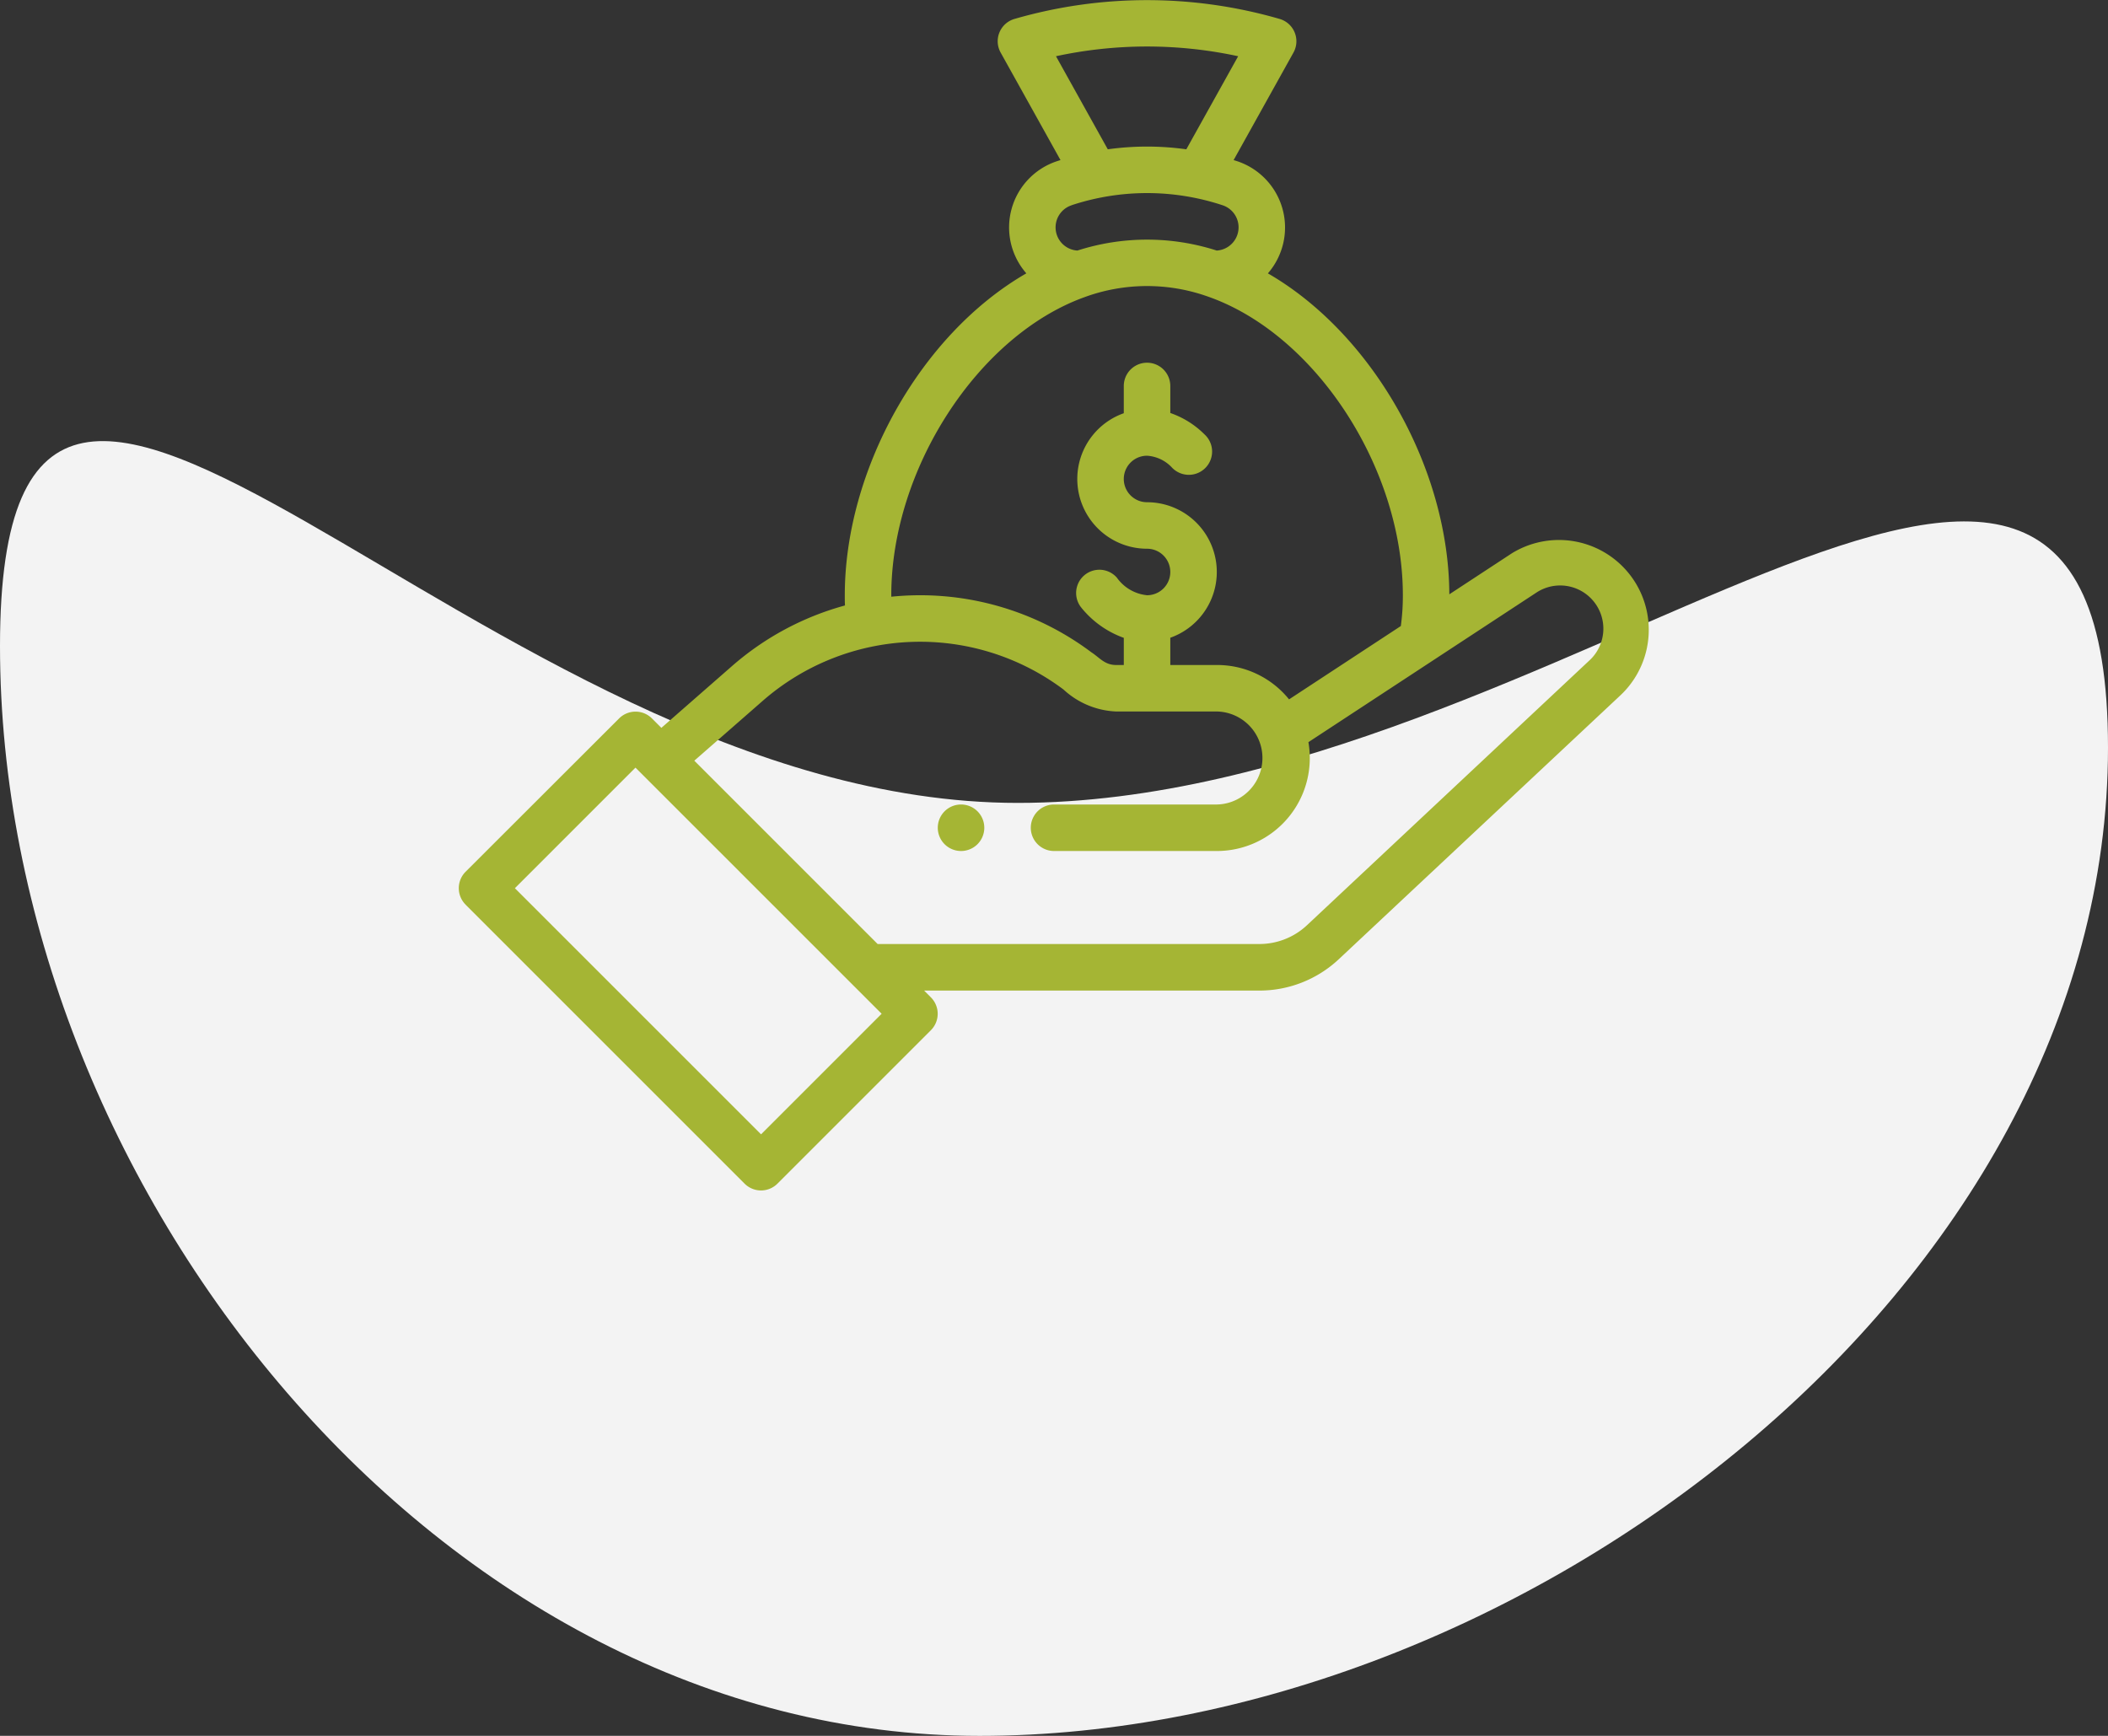
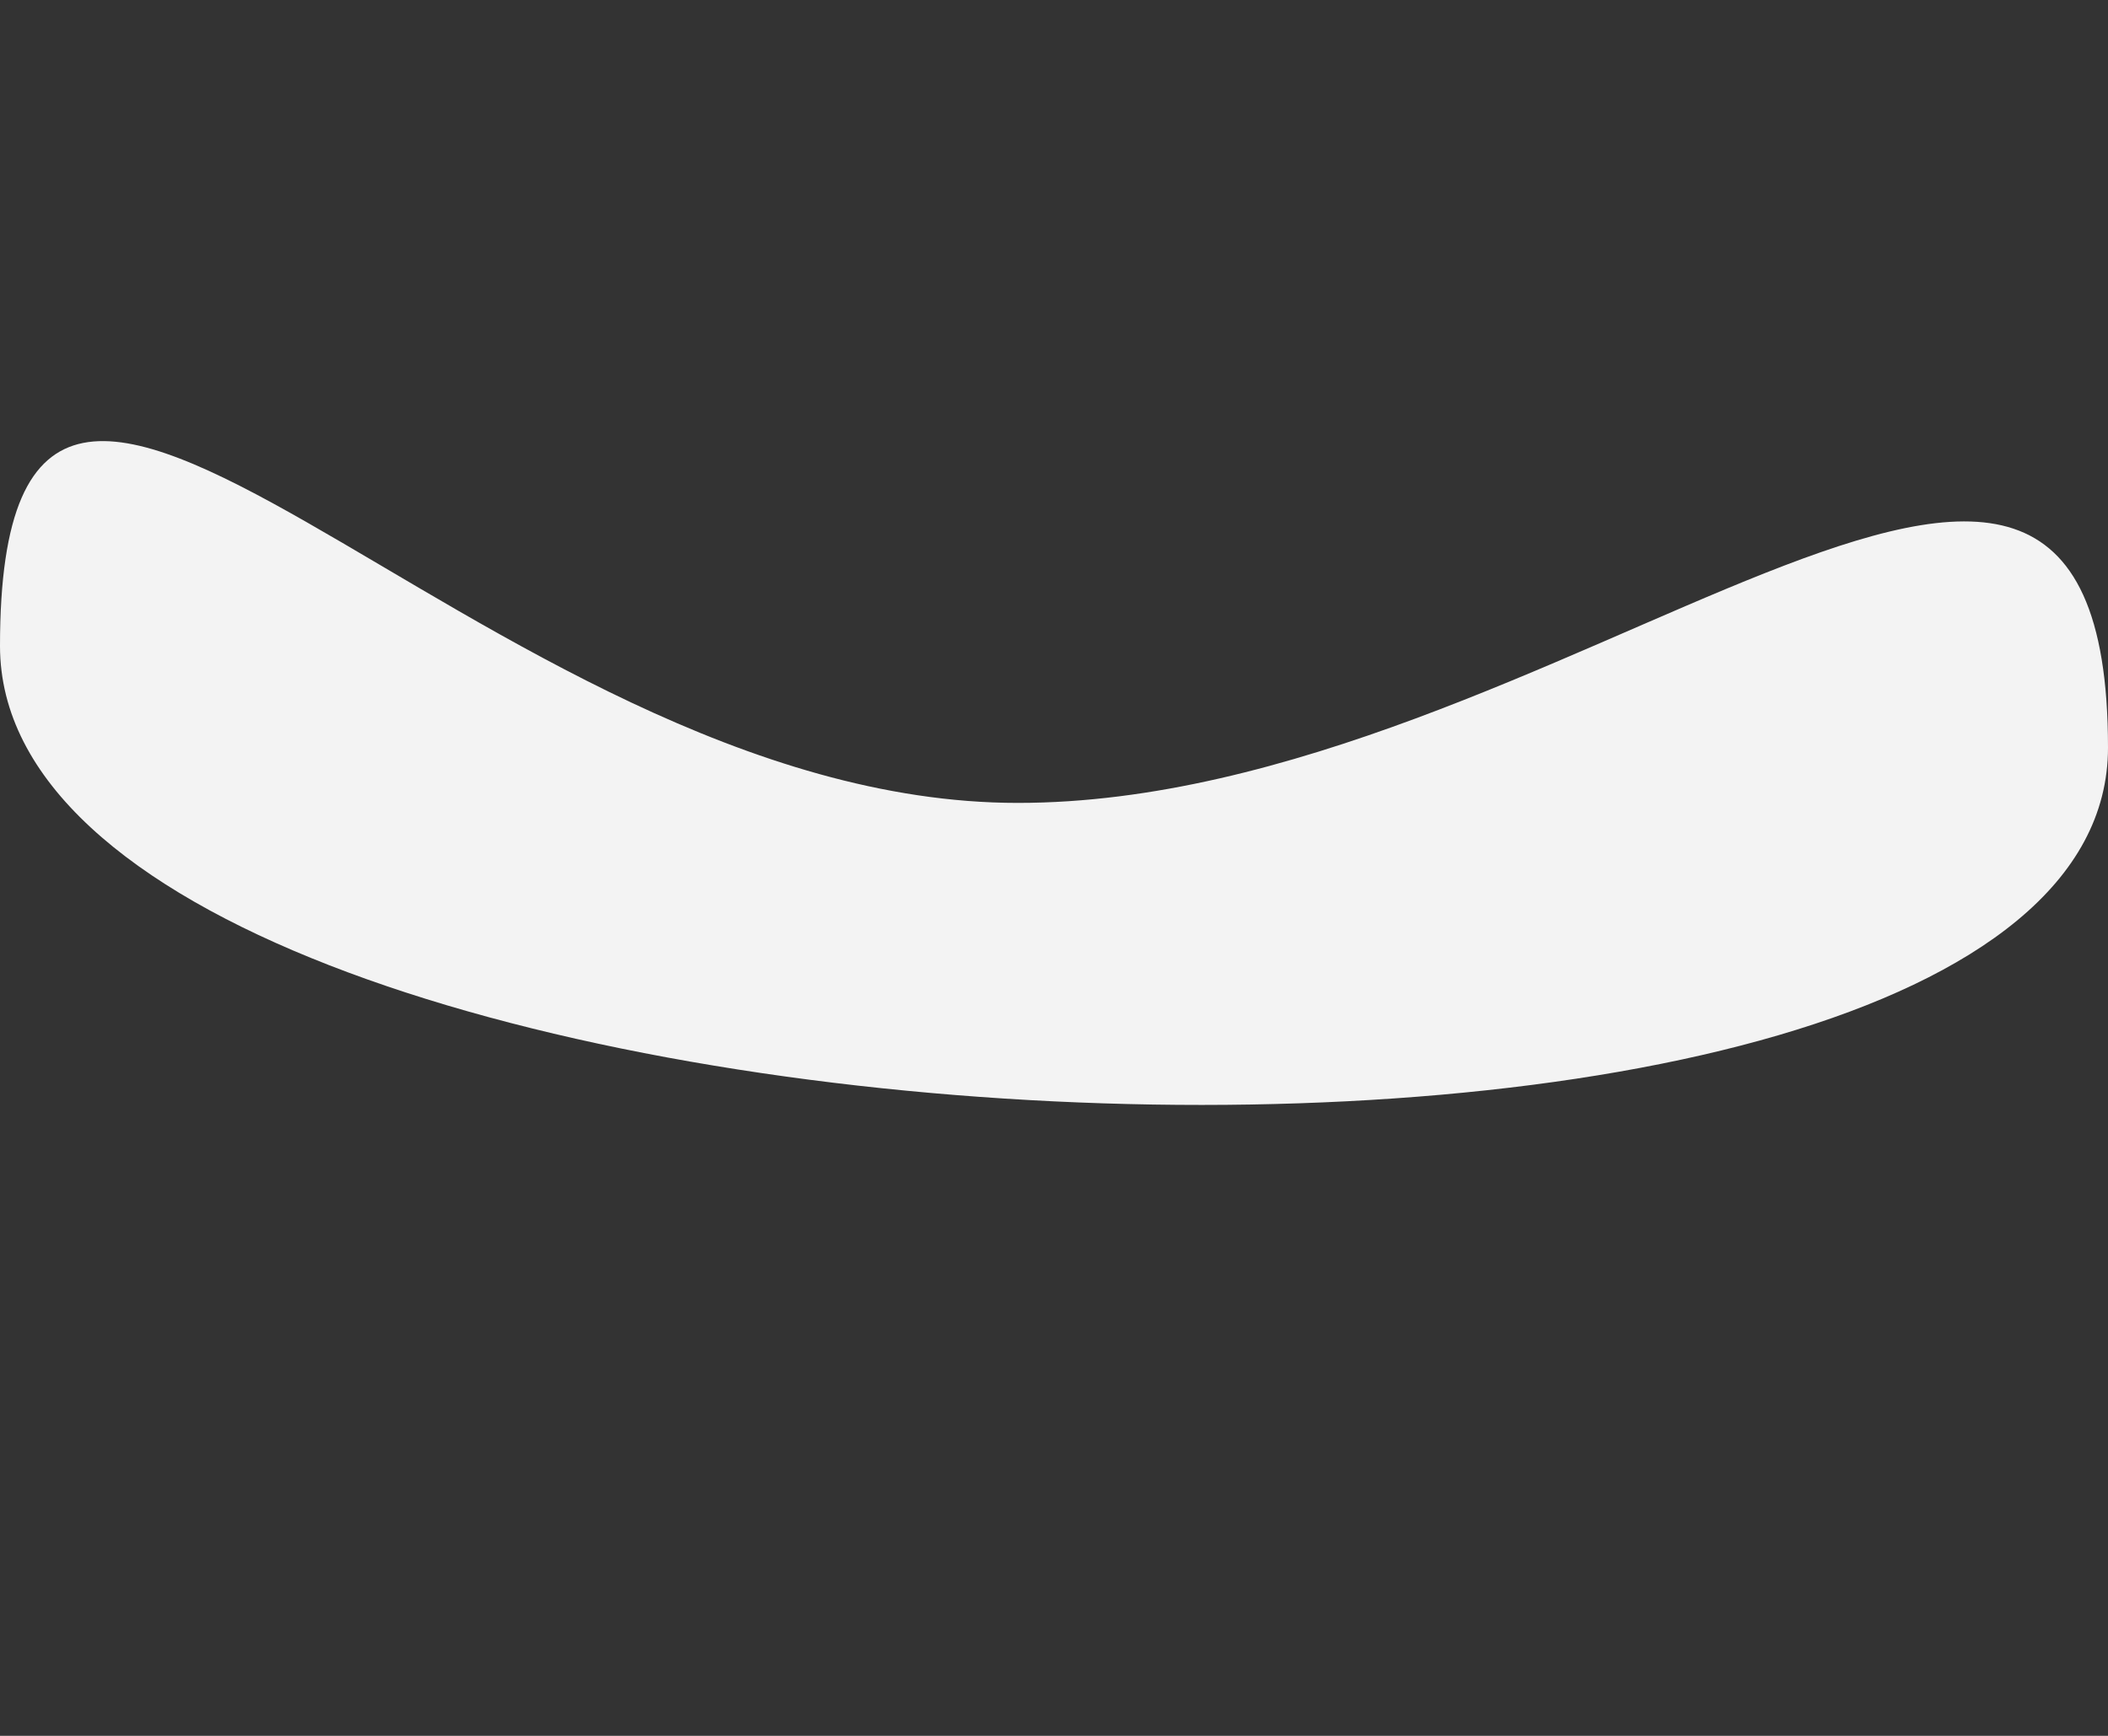
<svg xmlns="http://www.w3.org/2000/svg" width="122" height="100.471" viewBox="0 0 122 100.471">
  <rect x="0" y="0" width="122" height="100.471" fill="#333333" stroke="none" />
  <g id="Group_287" data-name="Group 287" transform="translate(-140 -1555.548)">
-     <path id="Path_555" data-name="Path 555" d="M58.908,66.775c31.222,0,63.092-34.422,63.092-3.2s-34.086,57.2-65.308,57.2S0,88.914,0,57.692,27.686,66.775,58.908,66.775Z" transform="translate(140 1535.245)" fill="#f3f3f3" />
+     <path id="Path_555" data-name="Path 555" d="M58.908,66.775c31.222,0,63.092-34.422,63.092-3.2S0,88.914,0,57.692,27.686,66.775,58.908,66.775Z" transform="translate(140 1535.245)" fill="#f3f3f3" />
    <g id="profit_2_" data-name="profit (2)" transform="translate(166.051 1555.548)">
-       <path id="Path_581" data-name="Path 581" d="M207.846,348.692a1.346,1.346,0,1,0-1.346-1.346A1.346,1.346,0,0,0,207.846,348.692Zm0,0" transform="translate(-178.277 -299.436)" fill="#a5b534" />
-       <path id="Path_582" data-name="Path 582" d="M.894,52.361,17.043,68.51a1.345,1.345,0,0,0,1.9,0l8.882-8.882a1.345,1.345,0,0,0,0-1.9l-.394-.394h19.4a6.714,6.714,0,0,0,4.584-1.8l16.327-15.3a5.2,5.2,0,0,0-6.289-8.213l-3.625,2.378c-.025-7.3-4.434-15.074-10.5-18.577a4.044,4.044,0,0,0-1.784-6.494c-.066-.022-.132-.042-.2-.062l3.464-6.223a1.346,1.346,0,0,0-.8-1.947,27.594,27.594,0,0,0-15.347,0,1.345,1.345,0,0,0-.8,1.947l3.464,6.223c-.067.021-.135.041-.2.063a4.037,4.037,0,0,0-1.777,6.492c-6.16,3.554-10.507,11.413-10.507,18.638,0,.2,0,.392.011.585a16.537,16.537,0,0,0-6.536,3.506l-4.09,3.578-.546-.546a1.345,1.345,0,0,0-1.9,0L.894,50.458a1.345,1.345,0,0,0,0,1.9ZM35.064,3.255a24.959,24.959,0,0,1,10.543,0l-3,5.387a16.408,16.408,0,0,0-4.545,0Zm.9,8.624a13.926,13.926,0,0,1,8.739,0,1.346,1.346,0,0,1-.336,2.623,13.165,13.165,0,0,0-8.063,0h0a1.345,1.345,0,0,1-.339-2.62Zm.744,5.323a10.5,10.5,0,0,1,7.091-.057c6.253,2.15,11.34,9.914,11.34,17.308a12.953,12.953,0,0,1-.117,1.782l-6.469,4.244a5.352,5.352,0,0,0-4.18-1.989H41.68V36.912a4.037,4.037,0,0,0-1.346-7.843,1.346,1.346,0,0,1,0-2.692,2.162,2.162,0,0,1,1.456.7,1.346,1.346,0,1,0,1.871-1.934,5.193,5.193,0,0,0-1.981-1.239V22.34a1.346,1.346,0,1,0-2.692,0v1.577a4.037,4.037,0,0,0,1.346,7.843,1.346,1.346,0,1,1,0,2.692,2.435,2.435,0,0,1-1.747-1.018,1.346,1.346,0,0,0-2.06,1.732,5.579,5.579,0,0,0,2.462,1.753V38.49h-.448c-.661,0-.958-.431-1.424-.732a16.51,16.51,0,0,0-11.585-3.22c0-.028,0-.056,0-.085,0-7.29,5.014-15.028,11.177-17.251ZM18.087,40.568A13.839,13.839,0,0,1,35.5,39.91a4.773,4.773,0,0,0,3.04,1.271h5.832a2.692,2.692,0,0,1,0,5.383H34.952a1.346,1.346,0,0,0,0,2.692h9.421a5.378,5.378,0,0,0,5.3-6.3l13.216-8.671a2.5,2.5,0,0,1,3.015,3.97L49.581,53.56a4.026,4.026,0,0,1-2.748,1.079H24.742L14.132,44.028Zm-7.36,3.862L24.974,58.676l-6.979,6.979L3.748,51.409Zm0,0" transform="translate(0)" fill="#a5b534" />
-     </g>
+       </g>
  </g>
</svg>